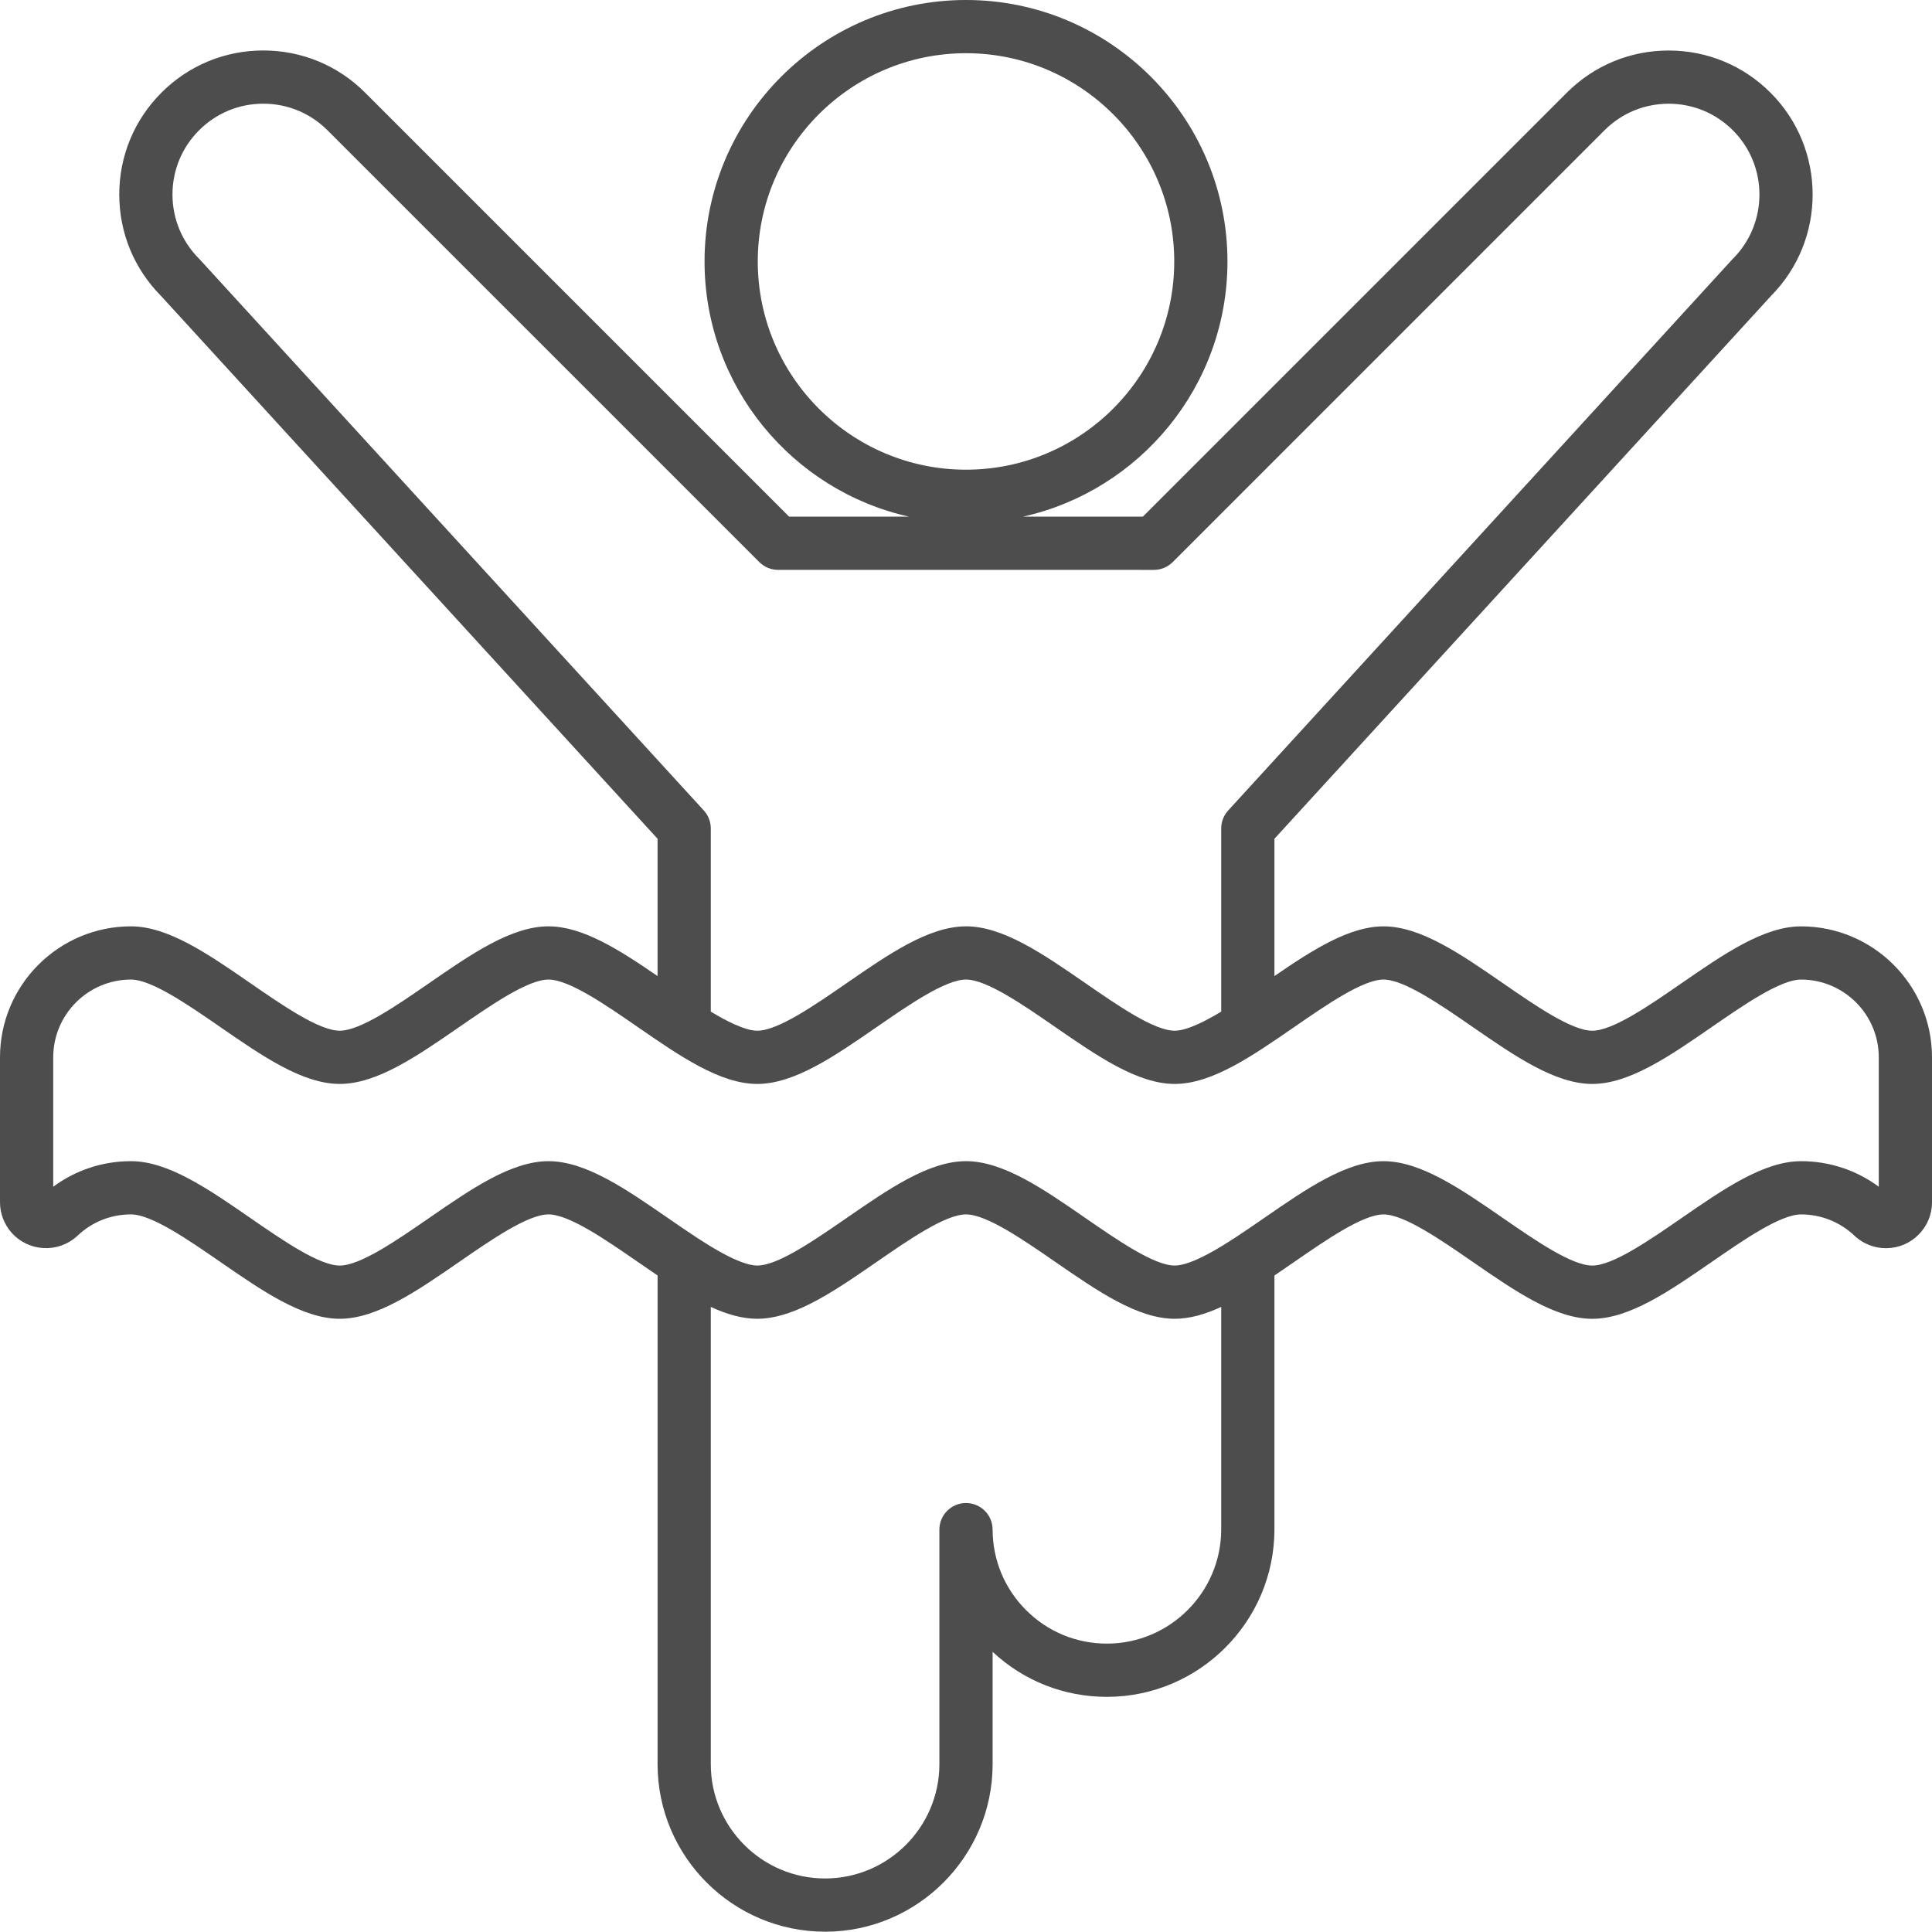
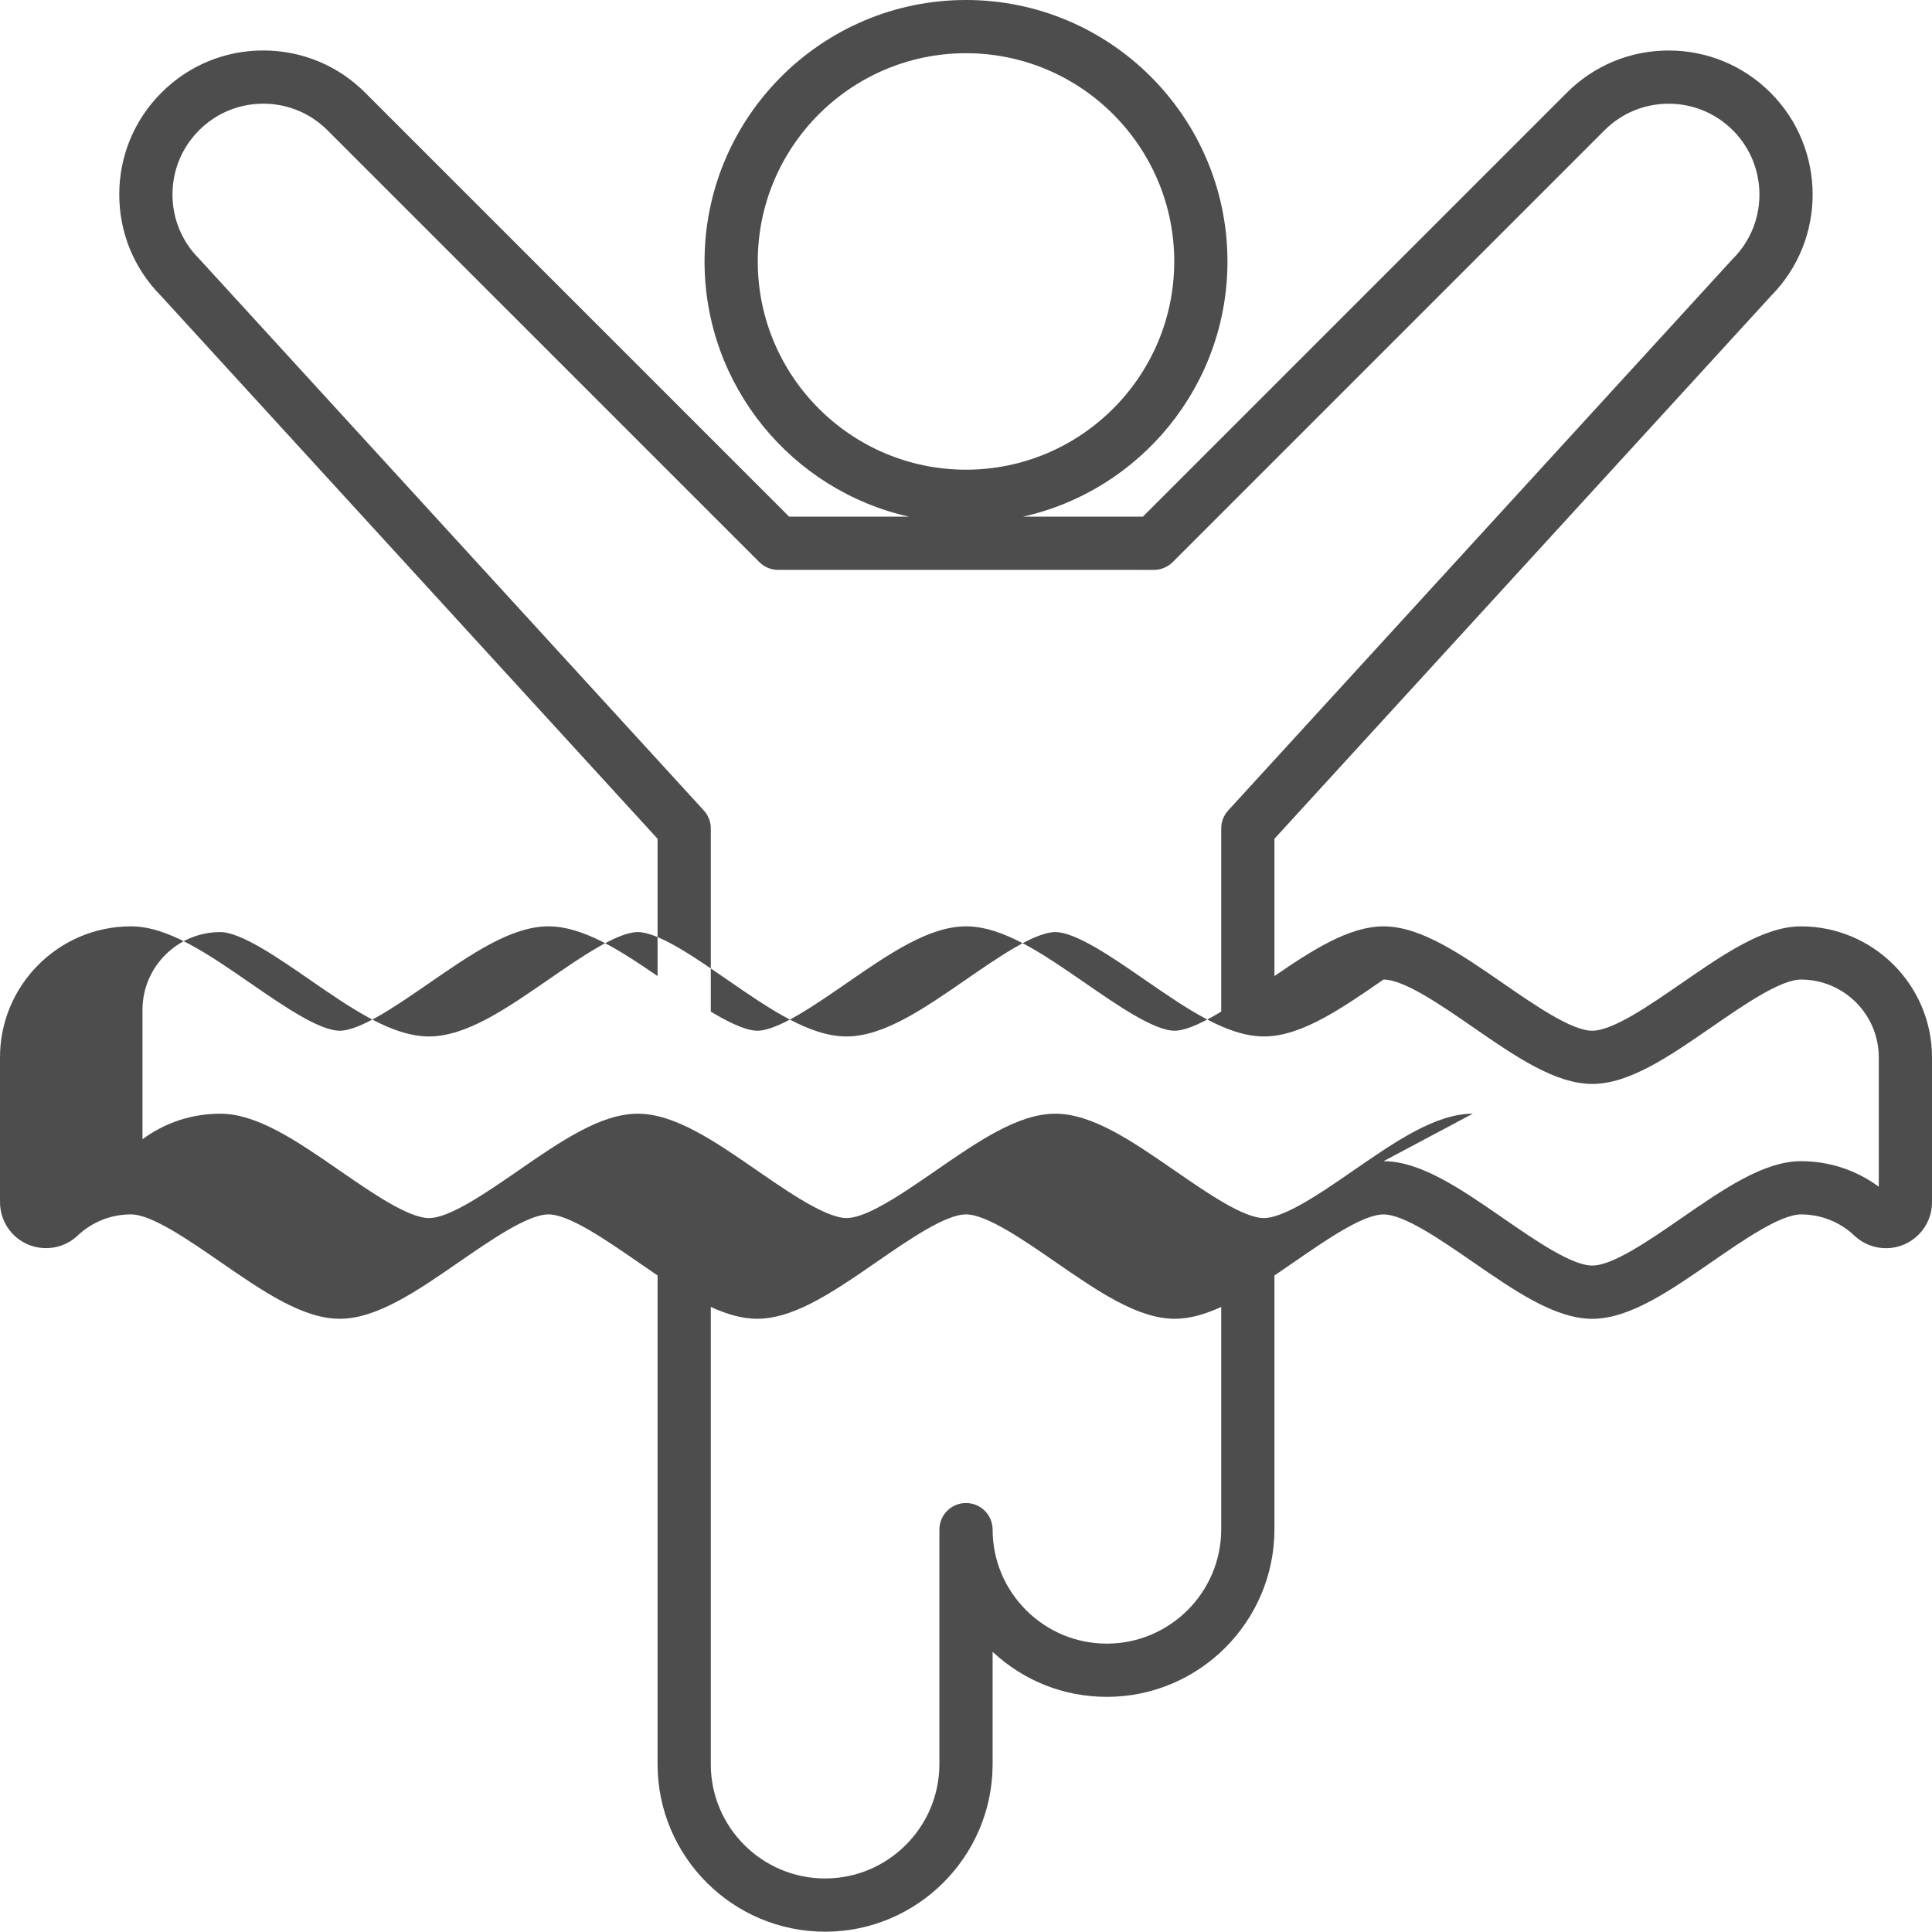
<svg xmlns="http://www.w3.org/2000/svg" id="Layer_2" data-name="Layer 2" viewBox="0 0 399.319 399.255">
  <defs>
    <style>
      .cls-1 {
        fill: #4d4d4d;
      }
    </style>
  </defs>
  <g id="Layer_5" data-name="Layer 5">
-     <path class="cls-1" d="M170.535,399.255c-19.057,0-34.581-15.482-34.623-34.549v-101.082c-1.353-.915-2.719-1.858-4.097-2.81-6.658-4.6-14.206-9.812-18.448-9.812s-11.789,5.213-18.448,9.812c-8.756,6.048-17.026,11.761-24.698,11.761s-15.943-5.713-24.7-11.762c-6.658-4.599-14.205-9.812-18.447-9.812h-.023c-4.141,0-8.062,1.571-11.054,4.426-.037,.035-.075,.07-.113,.104-3.894,3.513-9.92,3.205-13.434-.688C.847,253.069-.023,250.773,.001,248.38l-.001-29.845c0-14.928,12.145-27.073,27.073-27.073,7.672,0,15.942,5.712,24.698,11.76,6.659,4.6,14.206,9.812,18.448,9.812s11.79-5.213,18.448-9.812c8.756-6.048,17.026-11.76,24.698-11.76,7.04,0,14.584,4.811,22.545,10.276v-28.377L33.285,61.169c-5.58-5.632-8.64-13.072-8.636-20.98,.003-7.952,3.103-15.426,8.729-21.047,5.622-5.617,13.094-8.71,21.041-8.71h.014c7.952,.003,15.426,3.103,21.047,8.729l87.627,87.628,24.784-.001c-24.157-5.386-42.27-26.992-42.27-52.749,0-29.797,24.242-54.04,54.04-54.04s54.04,24.242,54.04,54.04c0,25.757-18.112,47.362-42.269,52.749l24.782-.001L323.842,19.159c5.622-5.623,13.099-8.719,21.05-8.719h.001c7.952,.001,15.428,3.097,21.051,8.72,11.576,11.577,11.606,30.395,.091,42.01l-102.627,112.193v28.377c7.961-5.466,15.505-10.276,22.545-10.276,7.673,0,15.943,5.713,24.699,11.761,6.658,4.599,14.205,9.812,18.447,9.812s11.79-5.213,18.448-9.812c8.756-6.048,17.026-11.76,24.698-11.76,14.929,0,27.073,12.145,27.073,27.073v29.898c.024,2.487-.942,4.886-2.723,6.699-1.779,1.815-4.159,2.826-6.7,2.85h-.093c-2.356,0-4.614-.867-6.367-2.449-.038-.034-.076-.069-.114-.105-2.99-2.854-6.913-4.426-11.045-4.426h-.023c-4.25,0-11.796,5.213-18.454,9.812-8.757,6.049-17.027,11.762-24.7,11.762s-15.943-5.713-24.7-11.762c-6.658-4.599-14.204-9.812-18.446-9.812s-11.788,5.213-18.446,9.812c-1.379,.952-2.745,1.895-4.099,2.811v52.53c-.042,19.02-15.54,34.518-34.549,34.56h-.077c-8.847,0-17.188-3.296-23.622-9.31v23.291c-.042,19.02-15.54,34.518-34.548,34.56h-.077Zm-23.623-129.131v94.57c.029,12.996,10.623,23.561,23.623,23.561h.052c12.969-.029,23.544-10.604,23.572-23.572v-48.528c0-3.035,2.459-5.497,5.494-5.5h.006c3.032,0,5.493,2.455,5.5,5.488v.019c.019,6.303,2.488,12.222,6.956,16.669,4.459,4.439,10.376,6.883,16.666,6.883h.054c12.969-.028,23.544-10.602,23.572-23.571v-46.018c-3.28,1.508-6.471,2.442-9.563,2.45h-.038c-7.673,0-15.943-5.713-24.699-11.762-6.658-4.599-14.205-9.812-18.447-9.812s-11.79,5.213-18.448,9.812c-4.768,3.293-9.392,6.487-13.854,8.714-3.732,1.861-7.351,3.047-10.845,3.047h-.037c-3.093-.008-6.285-.941-9.565-2.451Zm139.041-30.122c7.672,0,15.942,5.713,24.698,11.761,6.658,4.6,14.205,9.812,18.448,9.812s11.79-5.213,18.448-9.812c8.756-6.048,17.026-11.761,24.698-11.761h.039c5.827,0,11.41,1.855,16.034,5.28v-26.747c0-8.862-7.21-16.072-16.073-16.072-4.242,0-11.788,5.212-18.446,9.81-8.757,6.049-17.027,11.762-24.7,11.762s-15.943-5.713-24.699-11.761c-6.658-4.6-14.205-9.812-18.447-9.812s-11.79,5.212-18.448,9.812c-8.741,6.038-16.999,11.742-24.66,11.761-.01-.001-.015-.001-.019,0h-.019c-7.672,0-15.942-5.713-24.698-11.761-6.658-4.6-14.205-9.812-18.448-9.812s-11.789,5.212-18.447,9.812c-8.756,6.048-17.027,11.761-24.699,11.761-.011,0-.021-.001-.03,0h-.008c-7.661-.019-15.919-5.723-24.662-11.761-6.658-4.6-14.205-9.812-18.447-9.812s-11.788,5.212-18.446,9.81c-8.756,6.049-17.027,11.762-24.7,11.762s-15.943-5.713-24.7-11.762c-6.658-4.599-14.205-9.81-18.447-9.81-8.863,0-16.073,7.21-16.073,16.072v26.747c4.624-3.425,10.209-5.28,16.042-5.28h.039c7.664,0,15.935,5.713,24.69,11.761,6.659,4.6,14.206,9.812,18.448,9.812s11.789-5.213,18.447-9.812c8.756-6.049,17.027-11.762,24.699-11.762s15.943,5.713,24.7,11.762c1.992,1.376,4.063,2.807,6.102,4.136,.081,.047,.16,.096,.239,.146,2.104,1.366,8.502,5.521,12.096,5.529,.004,.002,.007,0,.01,0,1.692,0,3.911-.83,6.39-2.119,3.733-1.942,8.056-4.929,12.057-7.693,8.756-6.049,17.027-11.762,24.7-11.762s15.943,5.713,24.7,11.762c6.658,4.6,14.204,9.812,18.446,9.812h.011c3.594-.009,9.992-4.163,12.096-5.529,.08-.052,.161-.102,.243-.148,2.038-1.33,4.107-2.76,6.099-4.135,8.756-6.048,17.026-11.761,24.698-11.761Zm102.366,8.457v0Zm-377.318-.049v0Zm188.659-56.949c7.673,0,15.943,5.713,24.7,11.762,6.664,4.604,14.196,9.823,18.457,9.812,2.622-.006,6.739-2.221,9.591-3.948v-37.861c0-1.374,.515-2.698,1.441-3.712l104.147-113.855c.056-.06,.112-.119,.17-.177,7.317-7.318,7.317-19.226-.001-26.544-3.545-3.545-8.258-5.498-13.271-5.498s-9.727,1.953-13.273,5.498l-89.239,89.241c-1.031,1.031-2.43,1.611-3.889,1.611l-77.664-.001c-1.459,0-2.858-.58-3.889-1.611L67.698,26.937c-3.545-3.549-8.258-5.503-13.271-5.505h-.009c-5.01,0-9.721,1.95-13.266,5.492-3.547,3.543-5.502,8.256-5.503,13.27-.002,5.014,1.948,9.728,5.492,13.275,.057,.057,.129,.131,.183,.191l104.146,113.855c.928,1.014,1.442,2.338,1.442,3.712v37.861c2.852,1.727,6.97,3.942,9.591,3.948h.011c4.242,0,11.789-5.213,18.447-9.812,8.756-6.048,17.027-11.761,24.7-11.761Zm0-180.462c-23.732,0-43.04,19.308-43.04,43.04s19.308,43.04,43.04,43.04,43.04-19.308,43.04-43.04-19.308-43.04-43.04-43.04Z" />
+     <path class="cls-1" d="M170.535,399.255c-19.057,0-34.581-15.482-34.623-34.549v-101.082c-1.353-.915-2.719-1.858-4.097-2.81-6.658-4.6-14.206-9.812-18.448-9.812s-11.789,5.213-18.448,9.812c-8.756,6.048-17.026,11.761-24.698,11.761s-15.943-5.713-24.7-11.762c-6.658-4.599-14.205-9.812-18.447-9.812h-.023c-4.141,0-8.062,1.571-11.054,4.426-.037,.035-.075,.07-.113,.104-3.894,3.513-9.92,3.205-13.434-.688C.847,253.069-.023,250.773,.001,248.38l-.001-29.845c0-14.928,12.145-27.073,27.073-27.073,7.672,0,15.942,5.712,24.698,11.76,6.659,4.6,14.206,9.812,18.448,9.812s11.79-5.213,18.448-9.812c8.756-6.048,17.026-11.76,24.698-11.76,7.04,0,14.584,4.811,22.545,10.276v-28.377L33.285,61.169c-5.58-5.632-8.64-13.072-8.636-20.98,.003-7.952,3.103-15.426,8.729-21.047,5.622-5.617,13.094-8.71,21.041-8.71h.014c7.952,.003,15.426,3.103,21.047,8.729l87.627,87.628,24.784-.001c-24.157-5.386-42.27-26.992-42.27-52.749,0-29.797,24.242-54.04,54.04-54.04s54.04,24.242,54.04,54.04c0,25.757-18.112,47.362-42.269,52.749l24.782-.001L323.842,19.159c5.622-5.623,13.099-8.719,21.05-8.719h.001c7.952,.001,15.428,3.097,21.051,8.72,11.576,11.577,11.606,30.395,.091,42.01l-102.627,112.193v28.377c7.961-5.466,15.505-10.276,22.545-10.276,7.673,0,15.943,5.713,24.699,11.761,6.658,4.599,14.205,9.812,18.447,9.812s11.79-5.213,18.448-9.812c8.756-6.048,17.026-11.76,24.698-11.76,14.929,0,27.073,12.145,27.073,27.073v29.898c.024,2.487-.942,4.886-2.723,6.699-1.779,1.815-4.159,2.826-6.7,2.85h-.093c-2.356,0-4.614-.867-6.367-2.449-.038-.034-.076-.069-.114-.105-2.99-2.854-6.913-4.426-11.045-4.426h-.023c-4.25,0-11.796,5.213-18.454,9.812-8.757,6.049-17.027,11.762-24.7,11.762s-15.943-5.713-24.7-11.762c-6.658-4.599-14.204-9.812-18.446-9.812s-11.788,5.213-18.446,9.812c-1.379,.952-2.745,1.895-4.099,2.811v52.53c-.042,19.02-15.54,34.518-34.549,34.56h-.077c-8.847,0-17.188-3.296-23.622-9.31v23.291c-.042,19.02-15.54,34.518-34.548,34.56h-.077Zm-23.623-129.131v94.57c.029,12.996,10.623,23.561,23.623,23.561h.052c12.969-.029,23.544-10.604,23.572-23.572v-48.528c0-3.035,2.459-5.497,5.494-5.5h.006c3.032,0,5.493,2.455,5.5,5.488v.019c.019,6.303,2.488,12.222,6.956,16.669,4.459,4.439,10.376,6.883,16.666,6.883h.054c12.969-.028,23.544-10.602,23.572-23.571v-46.018c-3.28,1.508-6.471,2.442-9.563,2.45h-.038c-7.673,0-15.943-5.713-24.699-11.762-6.658-4.599-14.205-9.812-18.447-9.812s-11.79,5.213-18.448,9.812c-4.768,3.293-9.392,6.487-13.854,8.714-3.732,1.861-7.351,3.047-10.845,3.047h-.037c-3.093-.008-6.285-.941-9.565-2.451Zm139.041-30.122c7.672,0,15.942,5.713,24.698,11.761,6.658,4.6,14.205,9.812,18.448,9.812s11.79-5.213,18.448-9.812c8.756-6.048,17.026-11.761,24.698-11.761h.039c5.827,0,11.41,1.855,16.034,5.28v-26.747c0-8.862-7.21-16.072-16.073-16.072-4.242,0-11.788,5.212-18.446,9.81-8.757,6.049-17.027,11.762-24.7,11.762s-15.943-5.713-24.699-11.761c-6.658-4.6-14.205-9.812-18.447-9.812c-8.741,6.038-16.999,11.742-24.66,11.761-.01-.001-.015-.001-.019,0h-.019c-7.672,0-15.942-5.713-24.698-11.761-6.658-4.6-14.205-9.812-18.448-9.812s-11.789,5.212-18.447,9.812c-8.756,6.048-17.027,11.761-24.699,11.761-.011,0-.021-.001-.03,0h-.008c-7.661-.019-15.919-5.723-24.662-11.761-6.658-4.6-14.205-9.812-18.447-9.812s-11.788,5.212-18.446,9.81c-8.756,6.049-17.027,11.762-24.7,11.762s-15.943-5.713-24.7-11.762c-6.658-4.599-14.205-9.81-18.447-9.81-8.863,0-16.073,7.21-16.073,16.072v26.747c4.624-3.425,10.209-5.28,16.042-5.28h.039c7.664,0,15.935,5.713,24.69,11.761,6.659,4.6,14.206,9.812,18.448,9.812s11.789-5.213,18.447-9.812c8.756-6.049,17.027-11.762,24.699-11.762s15.943,5.713,24.7,11.762c1.992,1.376,4.063,2.807,6.102,4.136,.081,.047,.16,.096,.239,.146,2.104,1.366,8.502,5.521,12.096,5.529,.004,.002,.007,0,.01,0,1.692,0,3.911-.83,6.39-2.119,3.733-1.942,8.056-4.929,12.057-7.693,8.756-6.049,17.027-11.762,24.7-11.762s15.943,5.713,24.7,11.762c6.658,4.6,14.204,9.812,18.446,9.812h.011c3.594-.009,9.992-4.163,12.096-5.529,.08-.052,.161-.102,.243-.148,2.038-1.33,4.107-2.76,6.099-4.135,8.756-6.048,17.026-11.761,24.698-11.761Zm102.366,8.457v0Zm-377.318-.049v0Zm188.659-56.949c7.673,0,15.943,5.713,24.7,11.762,6.664,4.604,14.196,9.823,18.457,9.812,2.622-.006,6.739-2.221,9.591-3.948v-37.861c0-1.374,.515-2.698,1.441-3.712l104.147-113.855c.056-.06,.112-.119,.17-.177,7.317-7.318,7.317-19.226-.001-26.544-3.545-3.545-8.258-5.498-13.271-5.498s-9.727,1.953-13.273,5.498l-89.239,89.241c-1.031,1.031-2.43,1.611-3.889,1.611l-77.664-.001c-1.459,0-2.858-.58-3.889-1.611L67.698,26.937c-3.545-3.549-8.258-5.503-13.271-5.505h-.009c-5.01,0-9.721,1.95-13.266,5.492-3.547,3.543-5.502,8.256-5.503,13.27-.002,5.014,1.948,9.728,5.492,13.275,.057,.057,.129,.131,.183,.191l104.146,113.855c.928,1.014,1.442,2.338,1.442,3.712v37.861c2.852,1.727,6.97,3.942,9.591,3.948h.011c4.242,0,11.789-5.213,18.447-9.812,8.756-6.048,17.027-11.761,24.7-11.761Zm0-180.462c-23.732,0-43.04,19.308-43.04,43.04s19.308,43.04,43.04,43.04,43.04-19.308,43.04-43.04-19.308-43.04-43.04-43.04Z" />
  </g>
</svg>